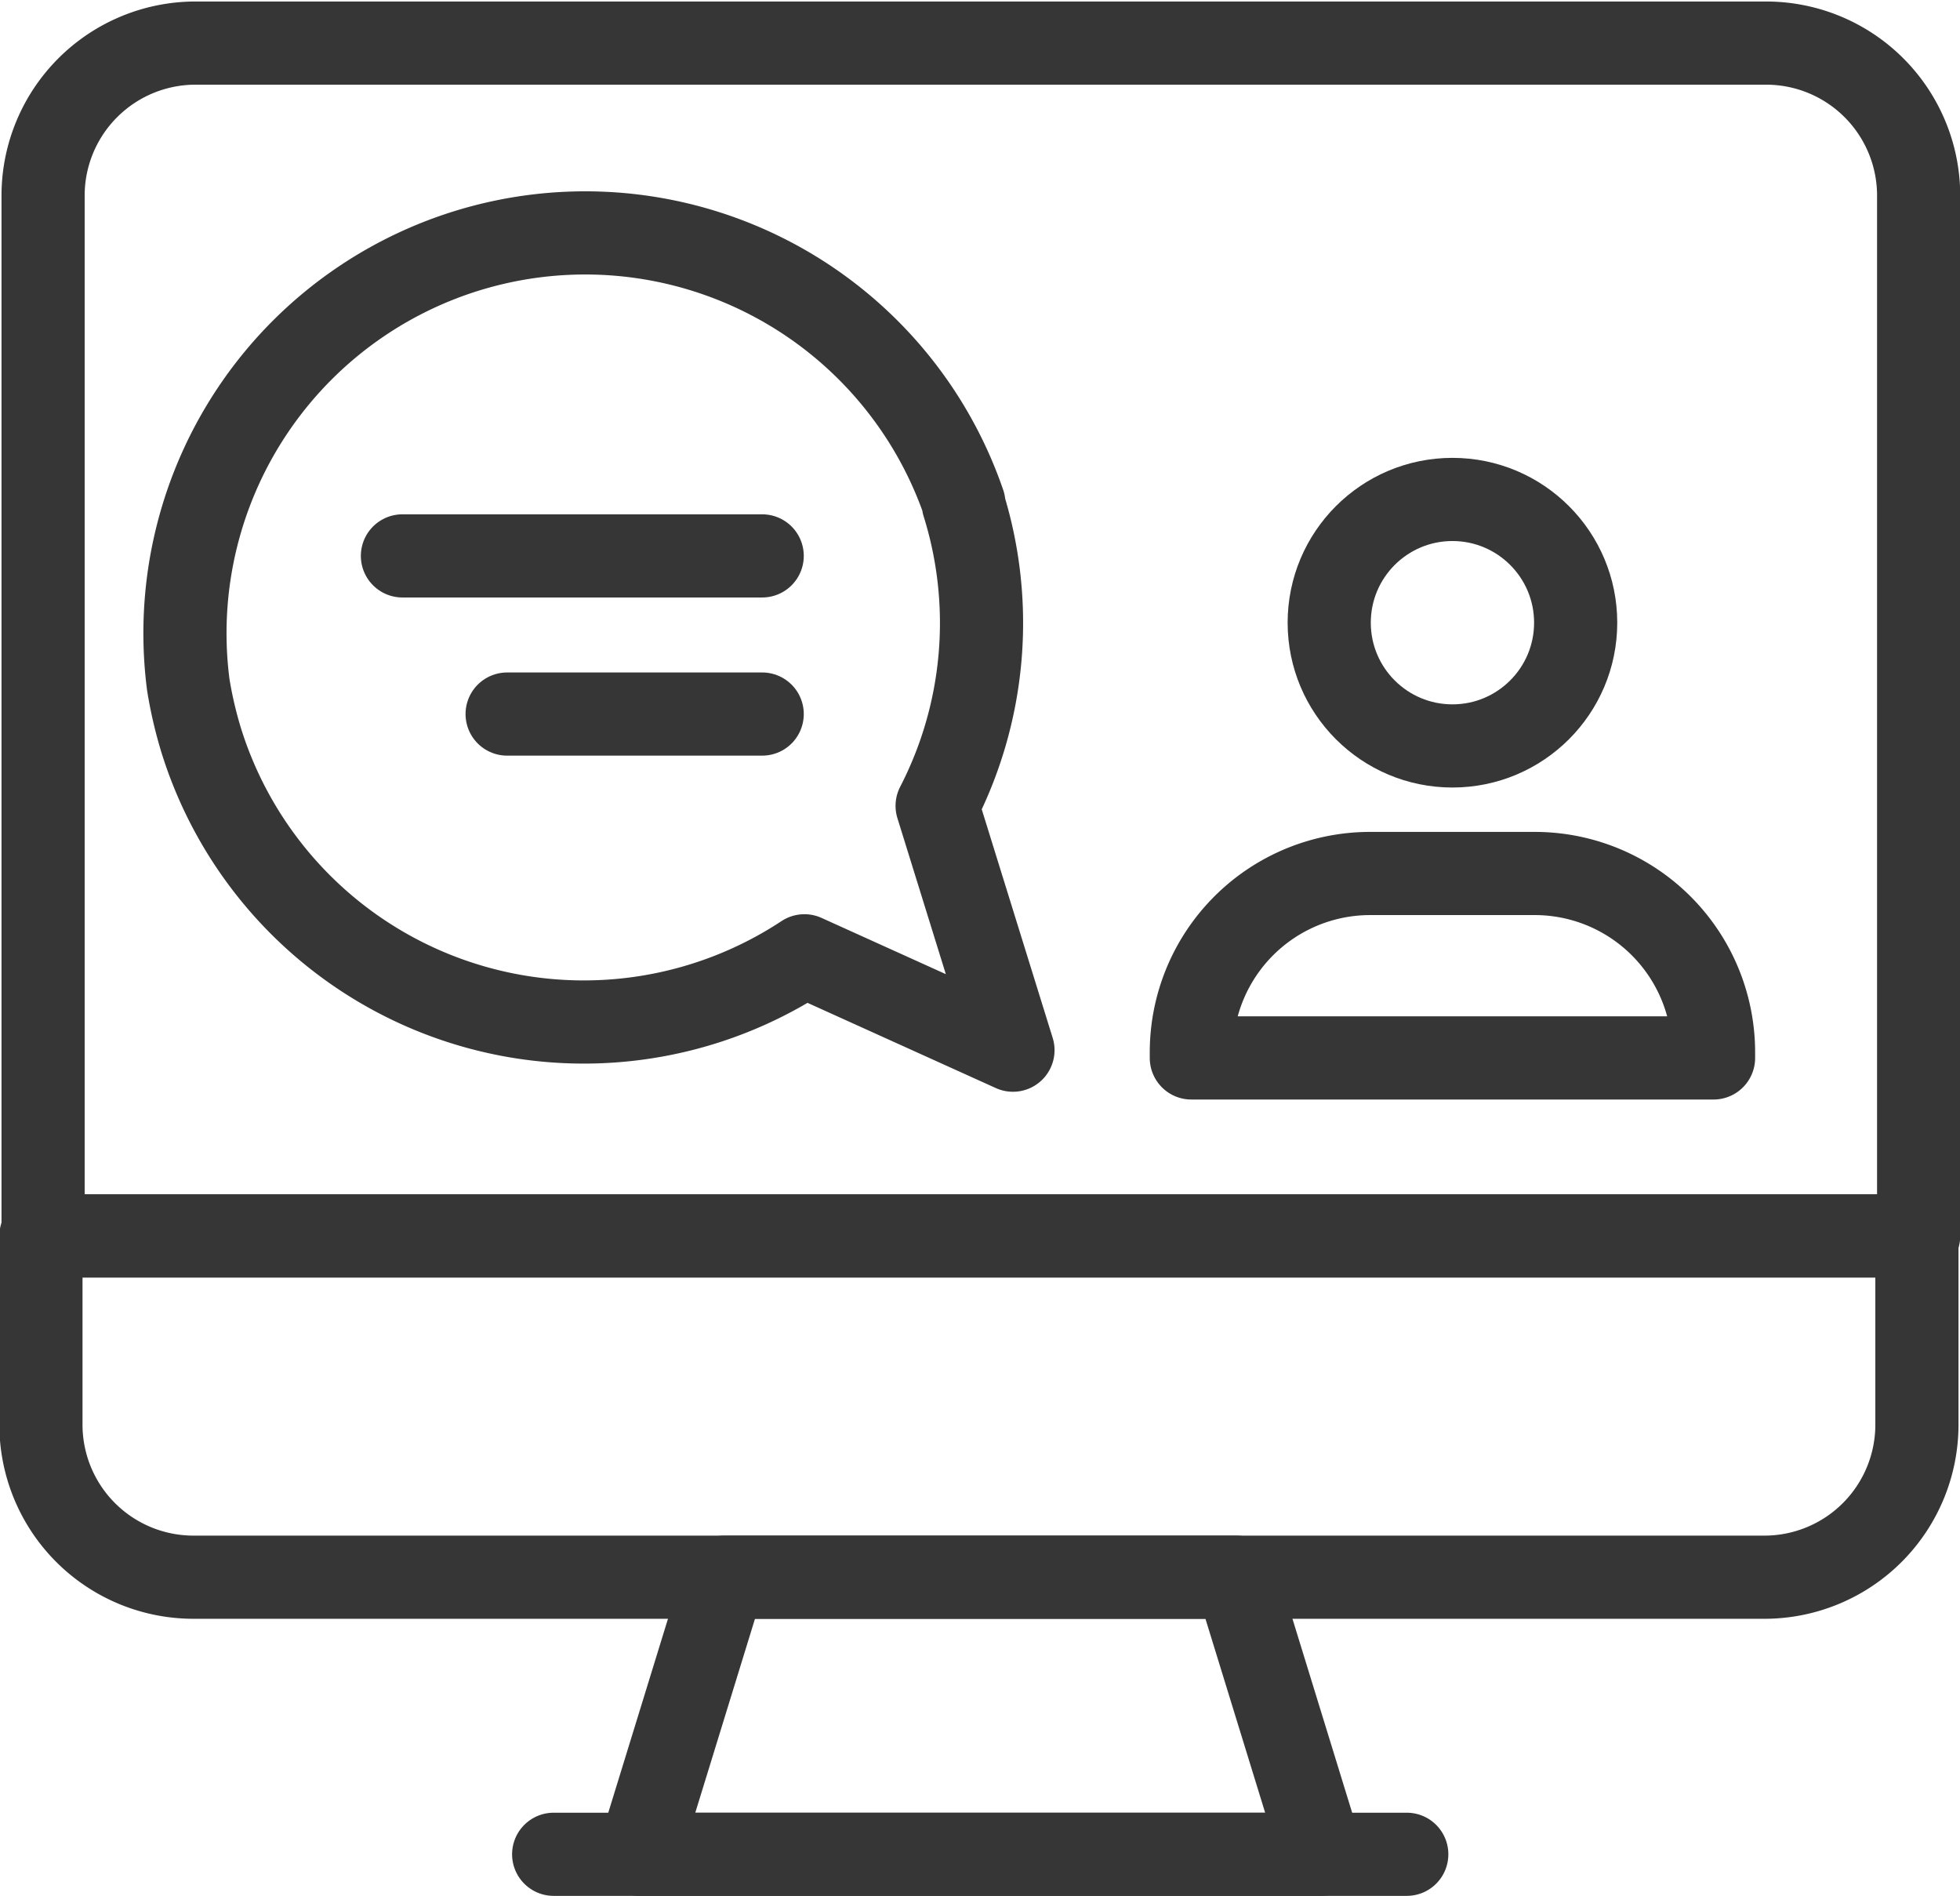
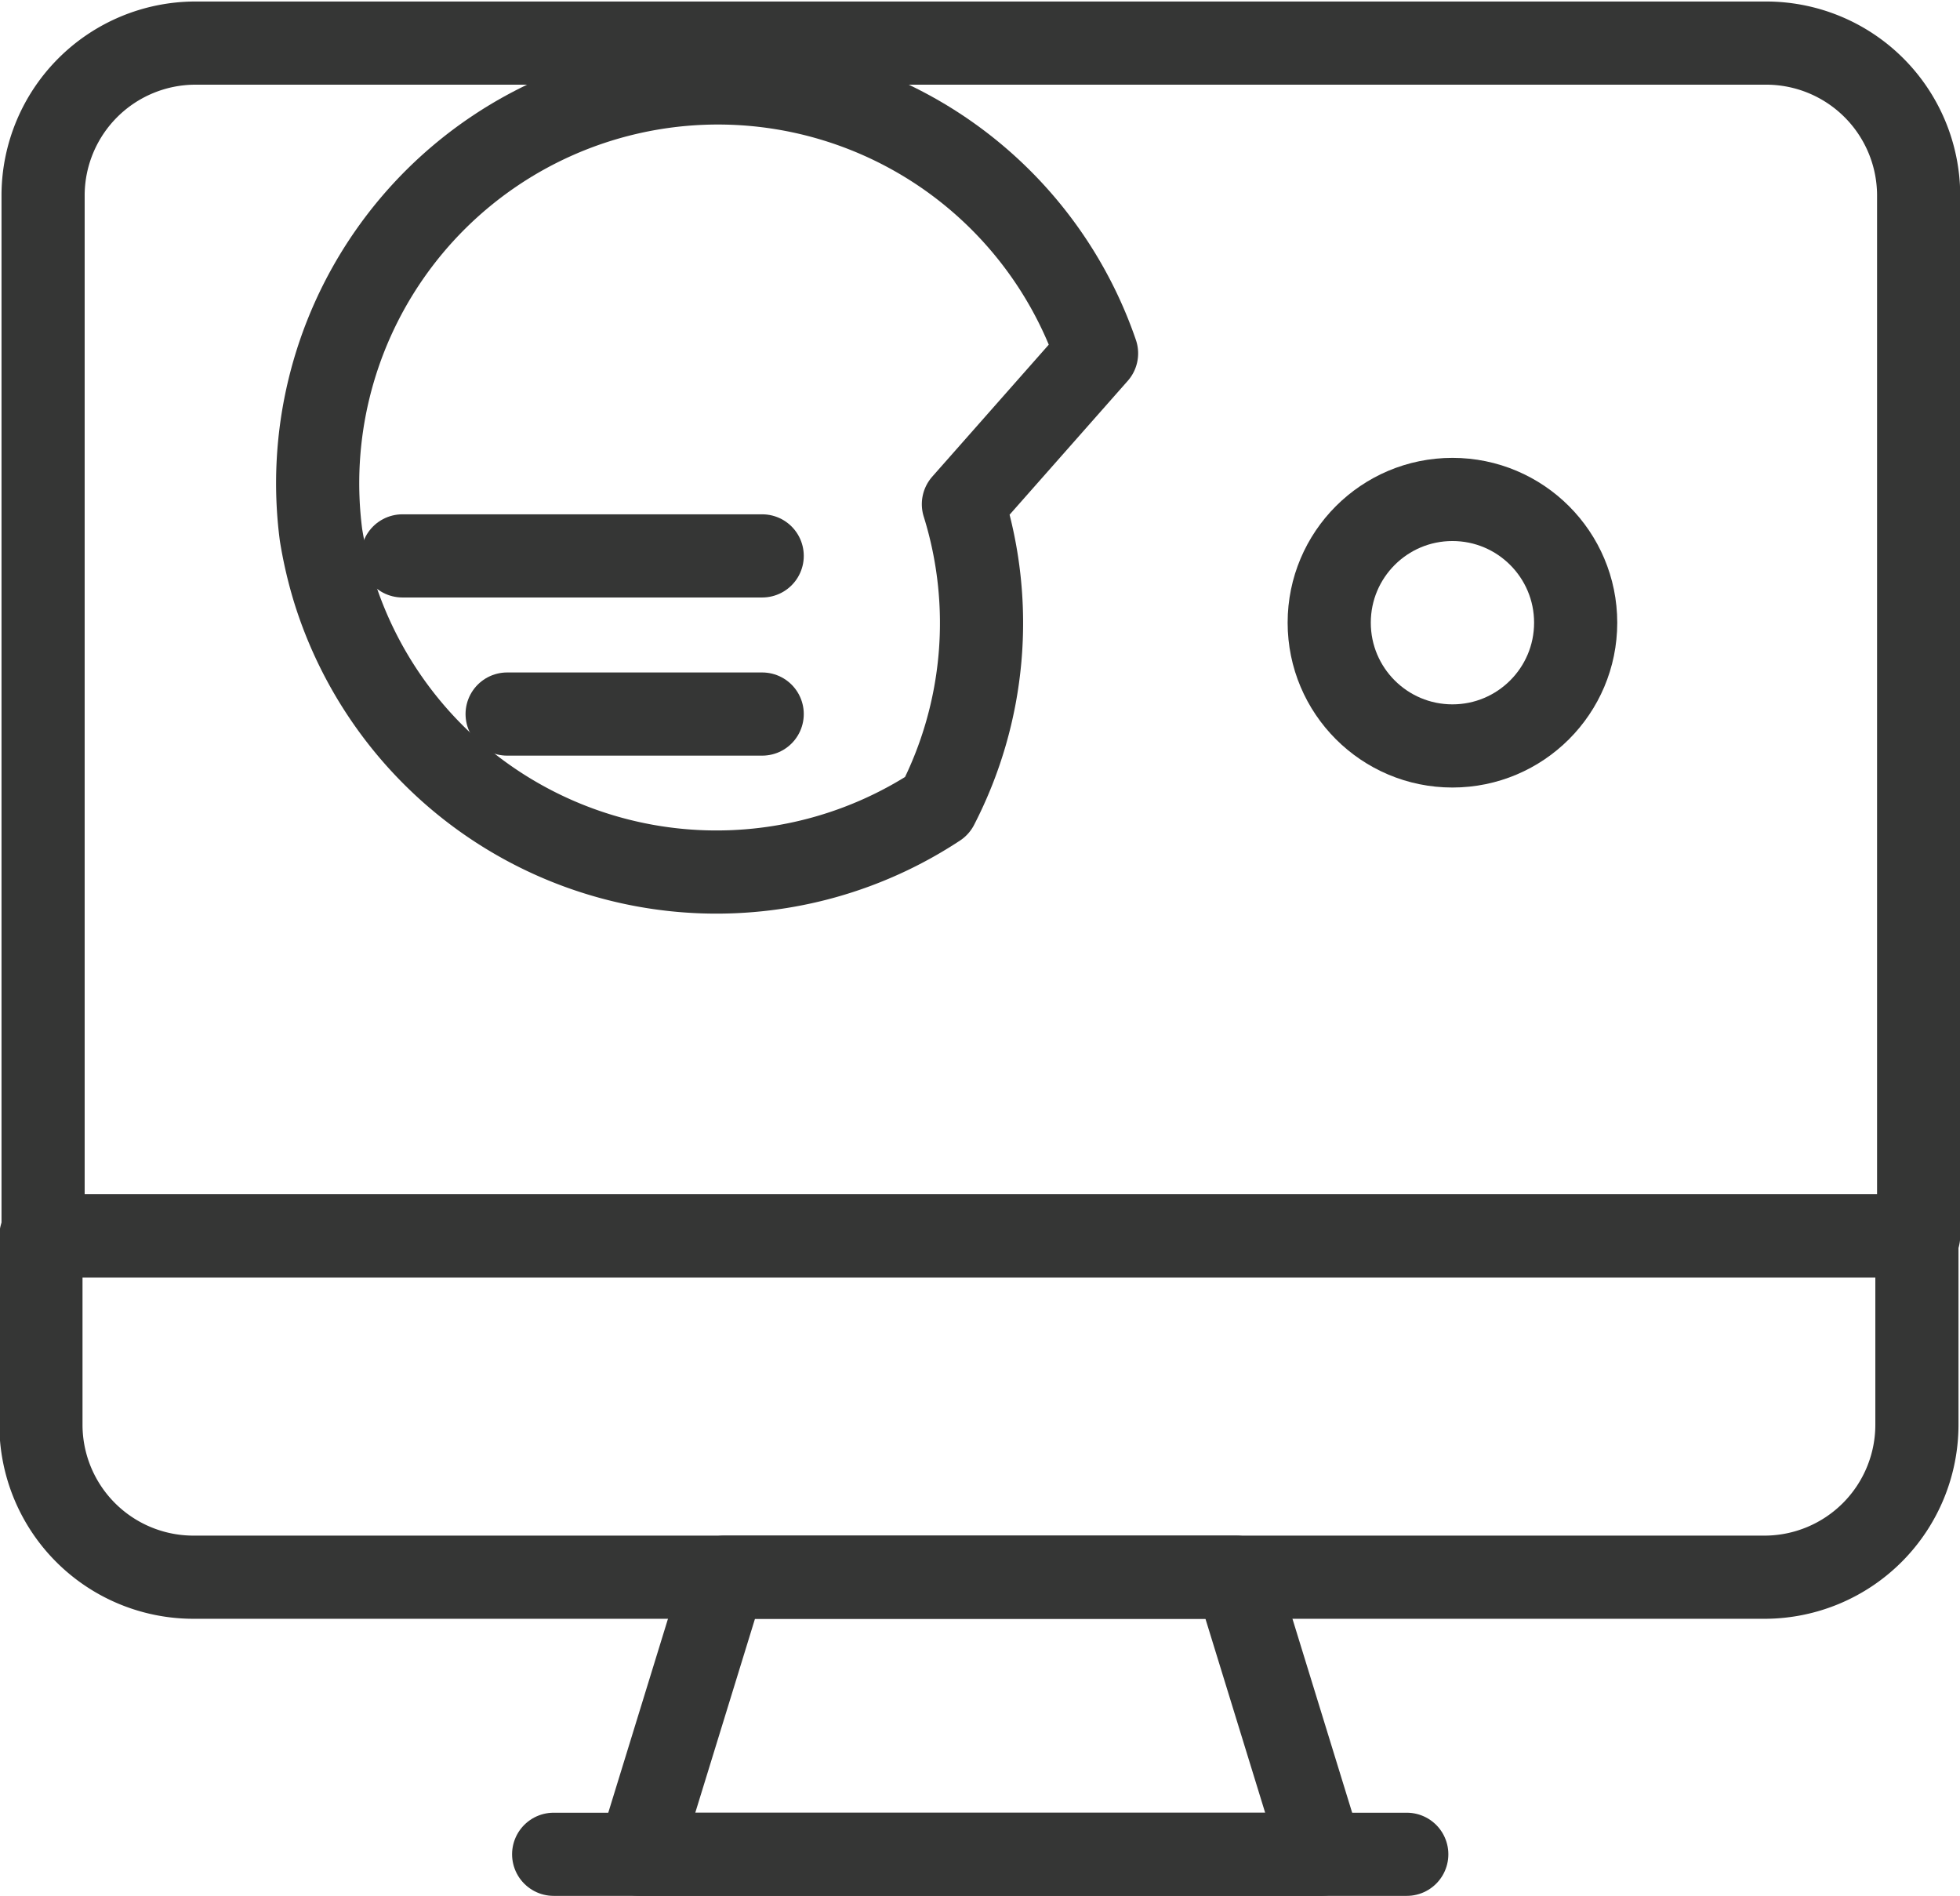
<svg xmlns="http://www.w3.org/2000/svg" viewBox="0 0 45.49 44">
  <defs>
    <style>.cls-1{fill:none;stroke:#353635;stroke-linecap:round;stroke-linejoin:round;stroke-width:1.93px;}</style>
  </defs>
  <title>Customer 
Service Management</title>
  <g id="Layer_2" data-name="Layer 2">
    <g id="Layer_1-2" data-name="Layer 1">
      <polygon class="cls-1" points="14.83 43.03 30.67 43.03 28.69 36.6 16.81 36.6 14.83 43.03" />
      <line class="cls-1" x1="32.65" y1="43.03" x2="12.85" y2="43.03" />
      <path class="cls-1" d="M1,22.29v6.39H44.53V4.51A3.54,3.54,0,0,0,41,1H4.52A3.54,3.54,0,0,0,1,4.51V22.29" />
      <path class="cls-1" d="M4.51,28.68H41a3.54,3.54,0,0,1,3.54,3.54V36.6a0,0,0,0,1,0,0H1a0,0,0,0,1,0,0V32.23A3.54,3.54,0,0,1,4.51,28.68Z" transform="translate(45.49 65.28) rotate(-180)" />
      <circle class="cls-1" cx="33.71" cy="14.45" r="2.86" />
-       <path class="cls-1" d="M31.8,20.27h3.82a4.15,4.15,0,0,1,4.15,4.15v.13a0,0,0,0,1,0,0H27.65a0,0,0,0,1,0,0v-.13A4.15,4.15,0,0,1,31.8,20.27Z" />
      <line class="cls-1" x1="17.69" y1="16.57" x2="11.77" y2="16.57" />
      <line class="cls-1" x1="17.69" y1="12.9" x2="9.34" y2="12.9" />
-       <path class="cls-1" d="M22.36,11.7a9.25,9.25,0,0,1-.61,7l1.76,5.67-4.84-2.19h0a9.3,9.3,0,0,1-14-5,9.64,9.64,0,0,1-.3-1.29,9.29,9.29,0,0,1,18-4.21Z" />
+       <path class="cls-1" d="M22.36,11.7a9.25,9.25,0,0,1-.61,7h0a9.3,9.3,0,0,1-14-5,9.64,9.64,0,0,1-.3-1.29,9.29,9.29,0,0,1,18-4.21Z" />
    </g>
  </g>
</svg>